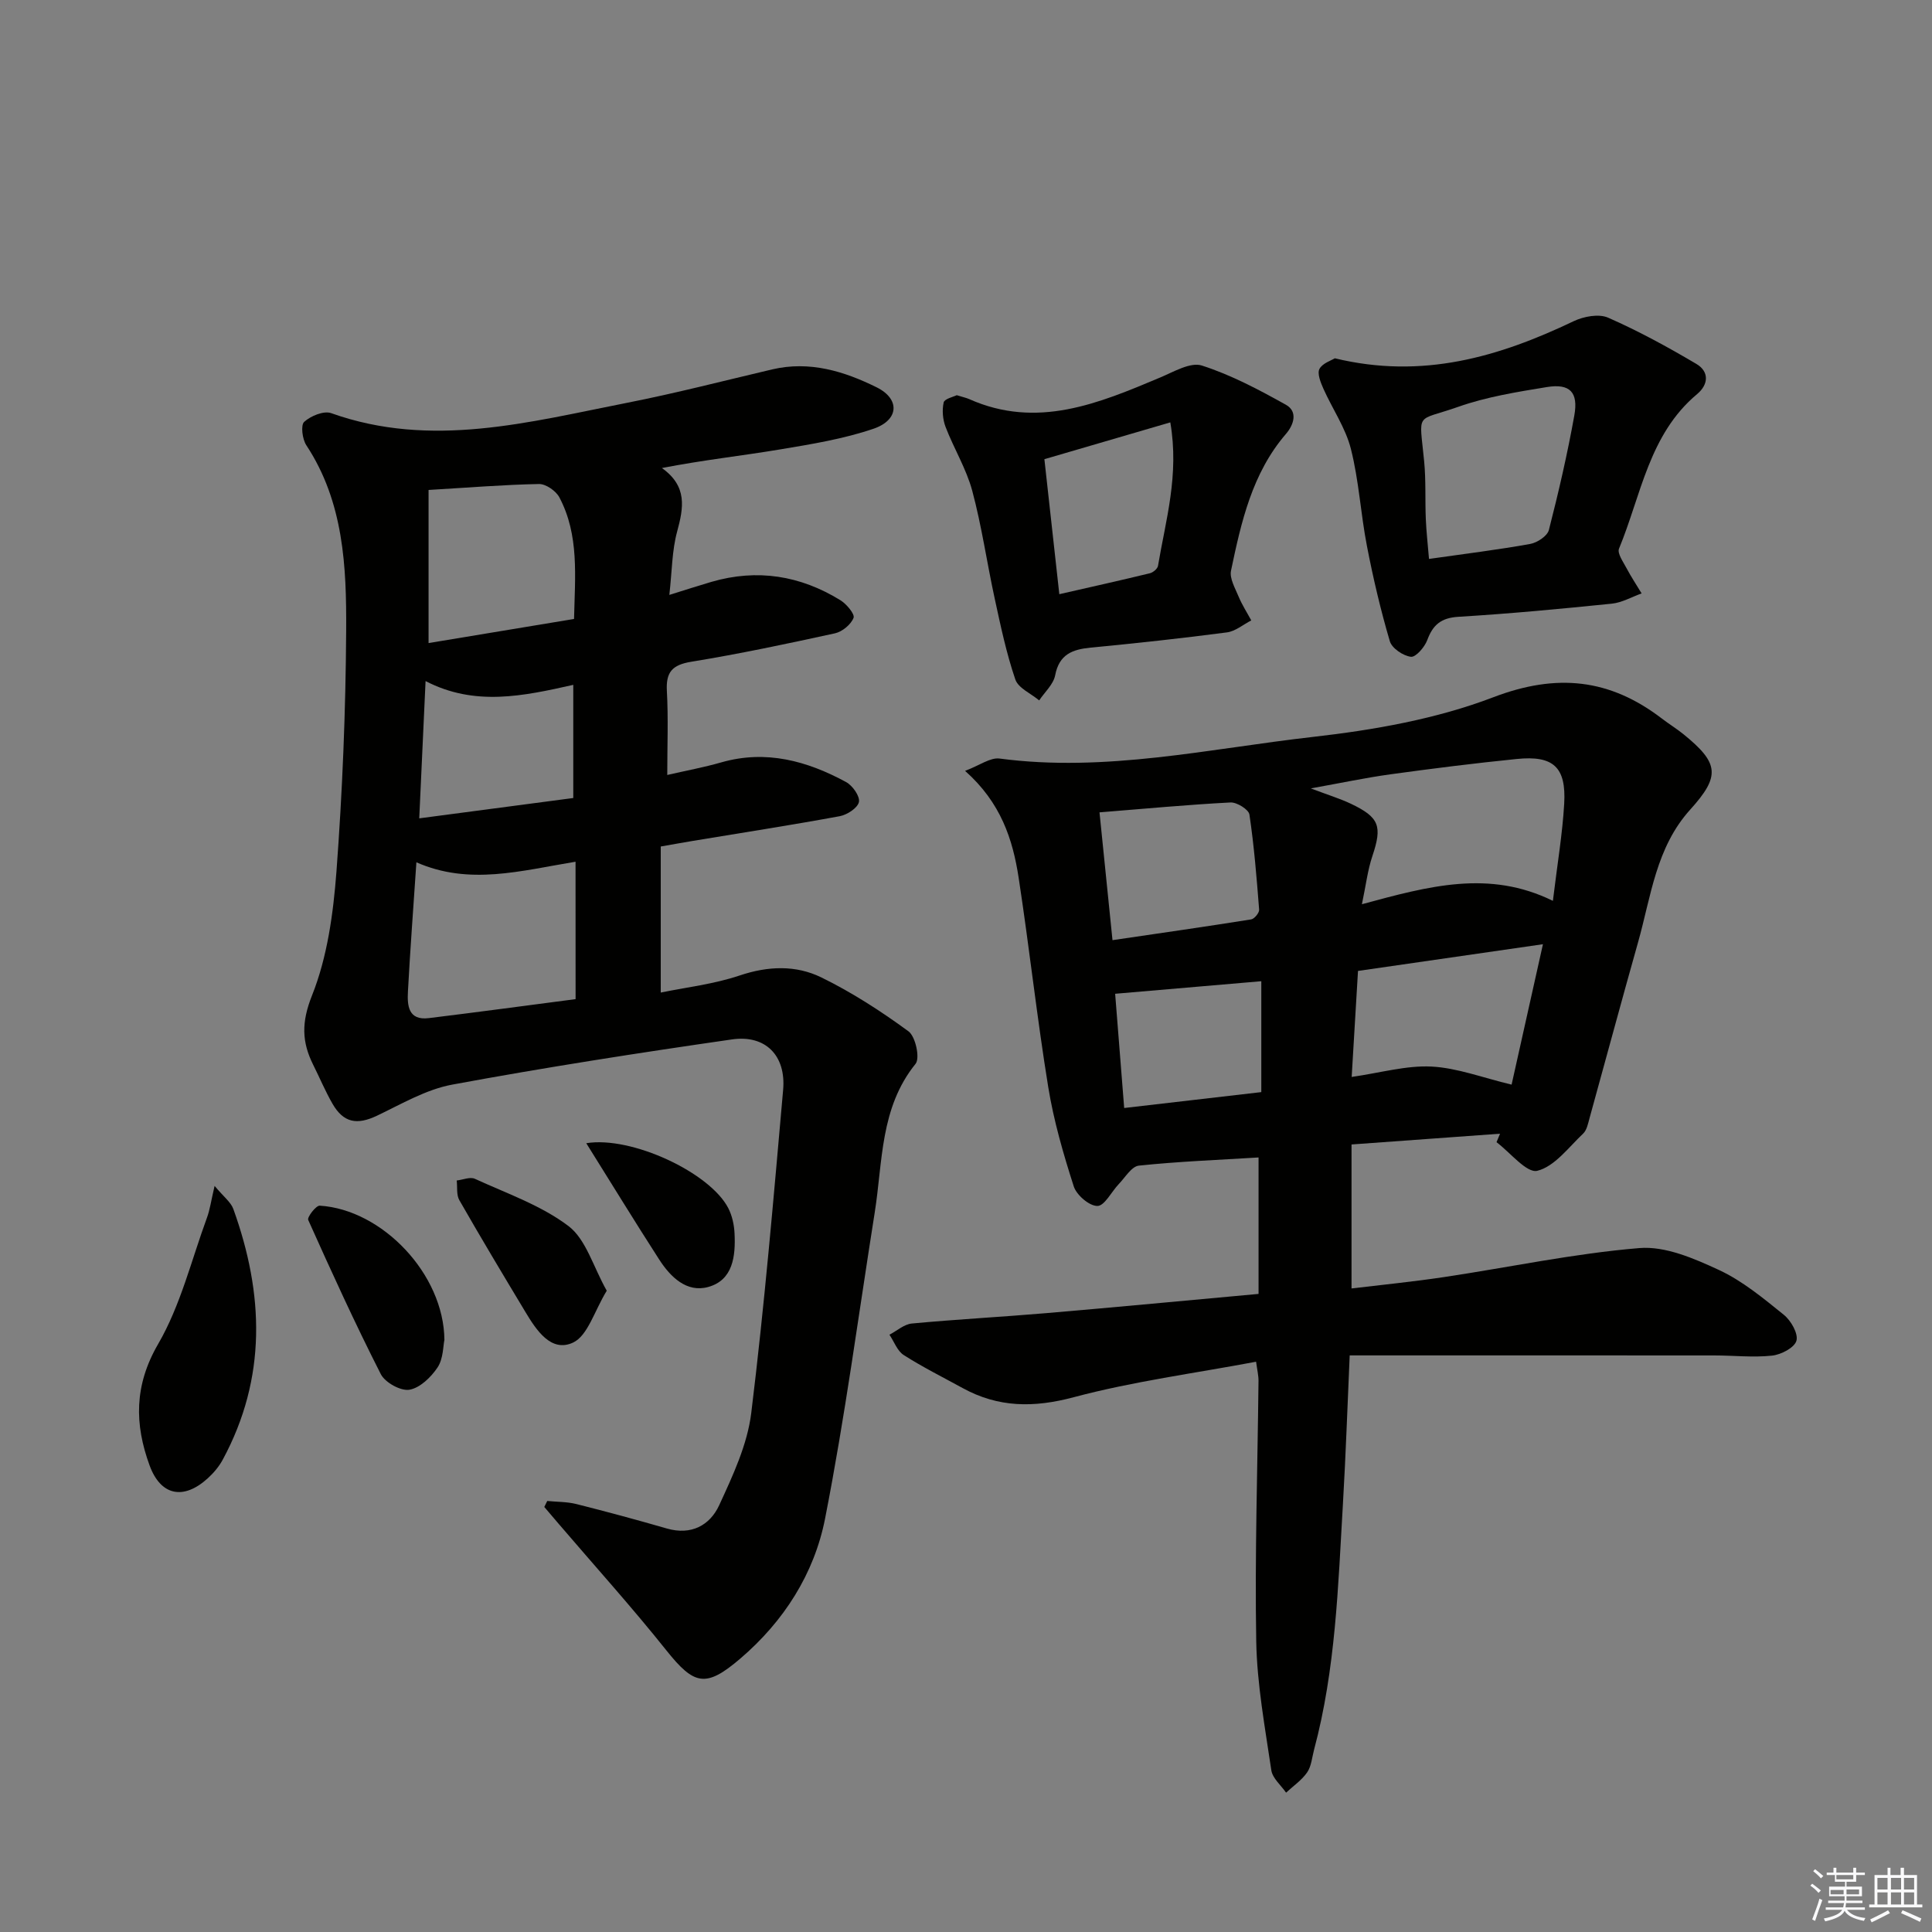
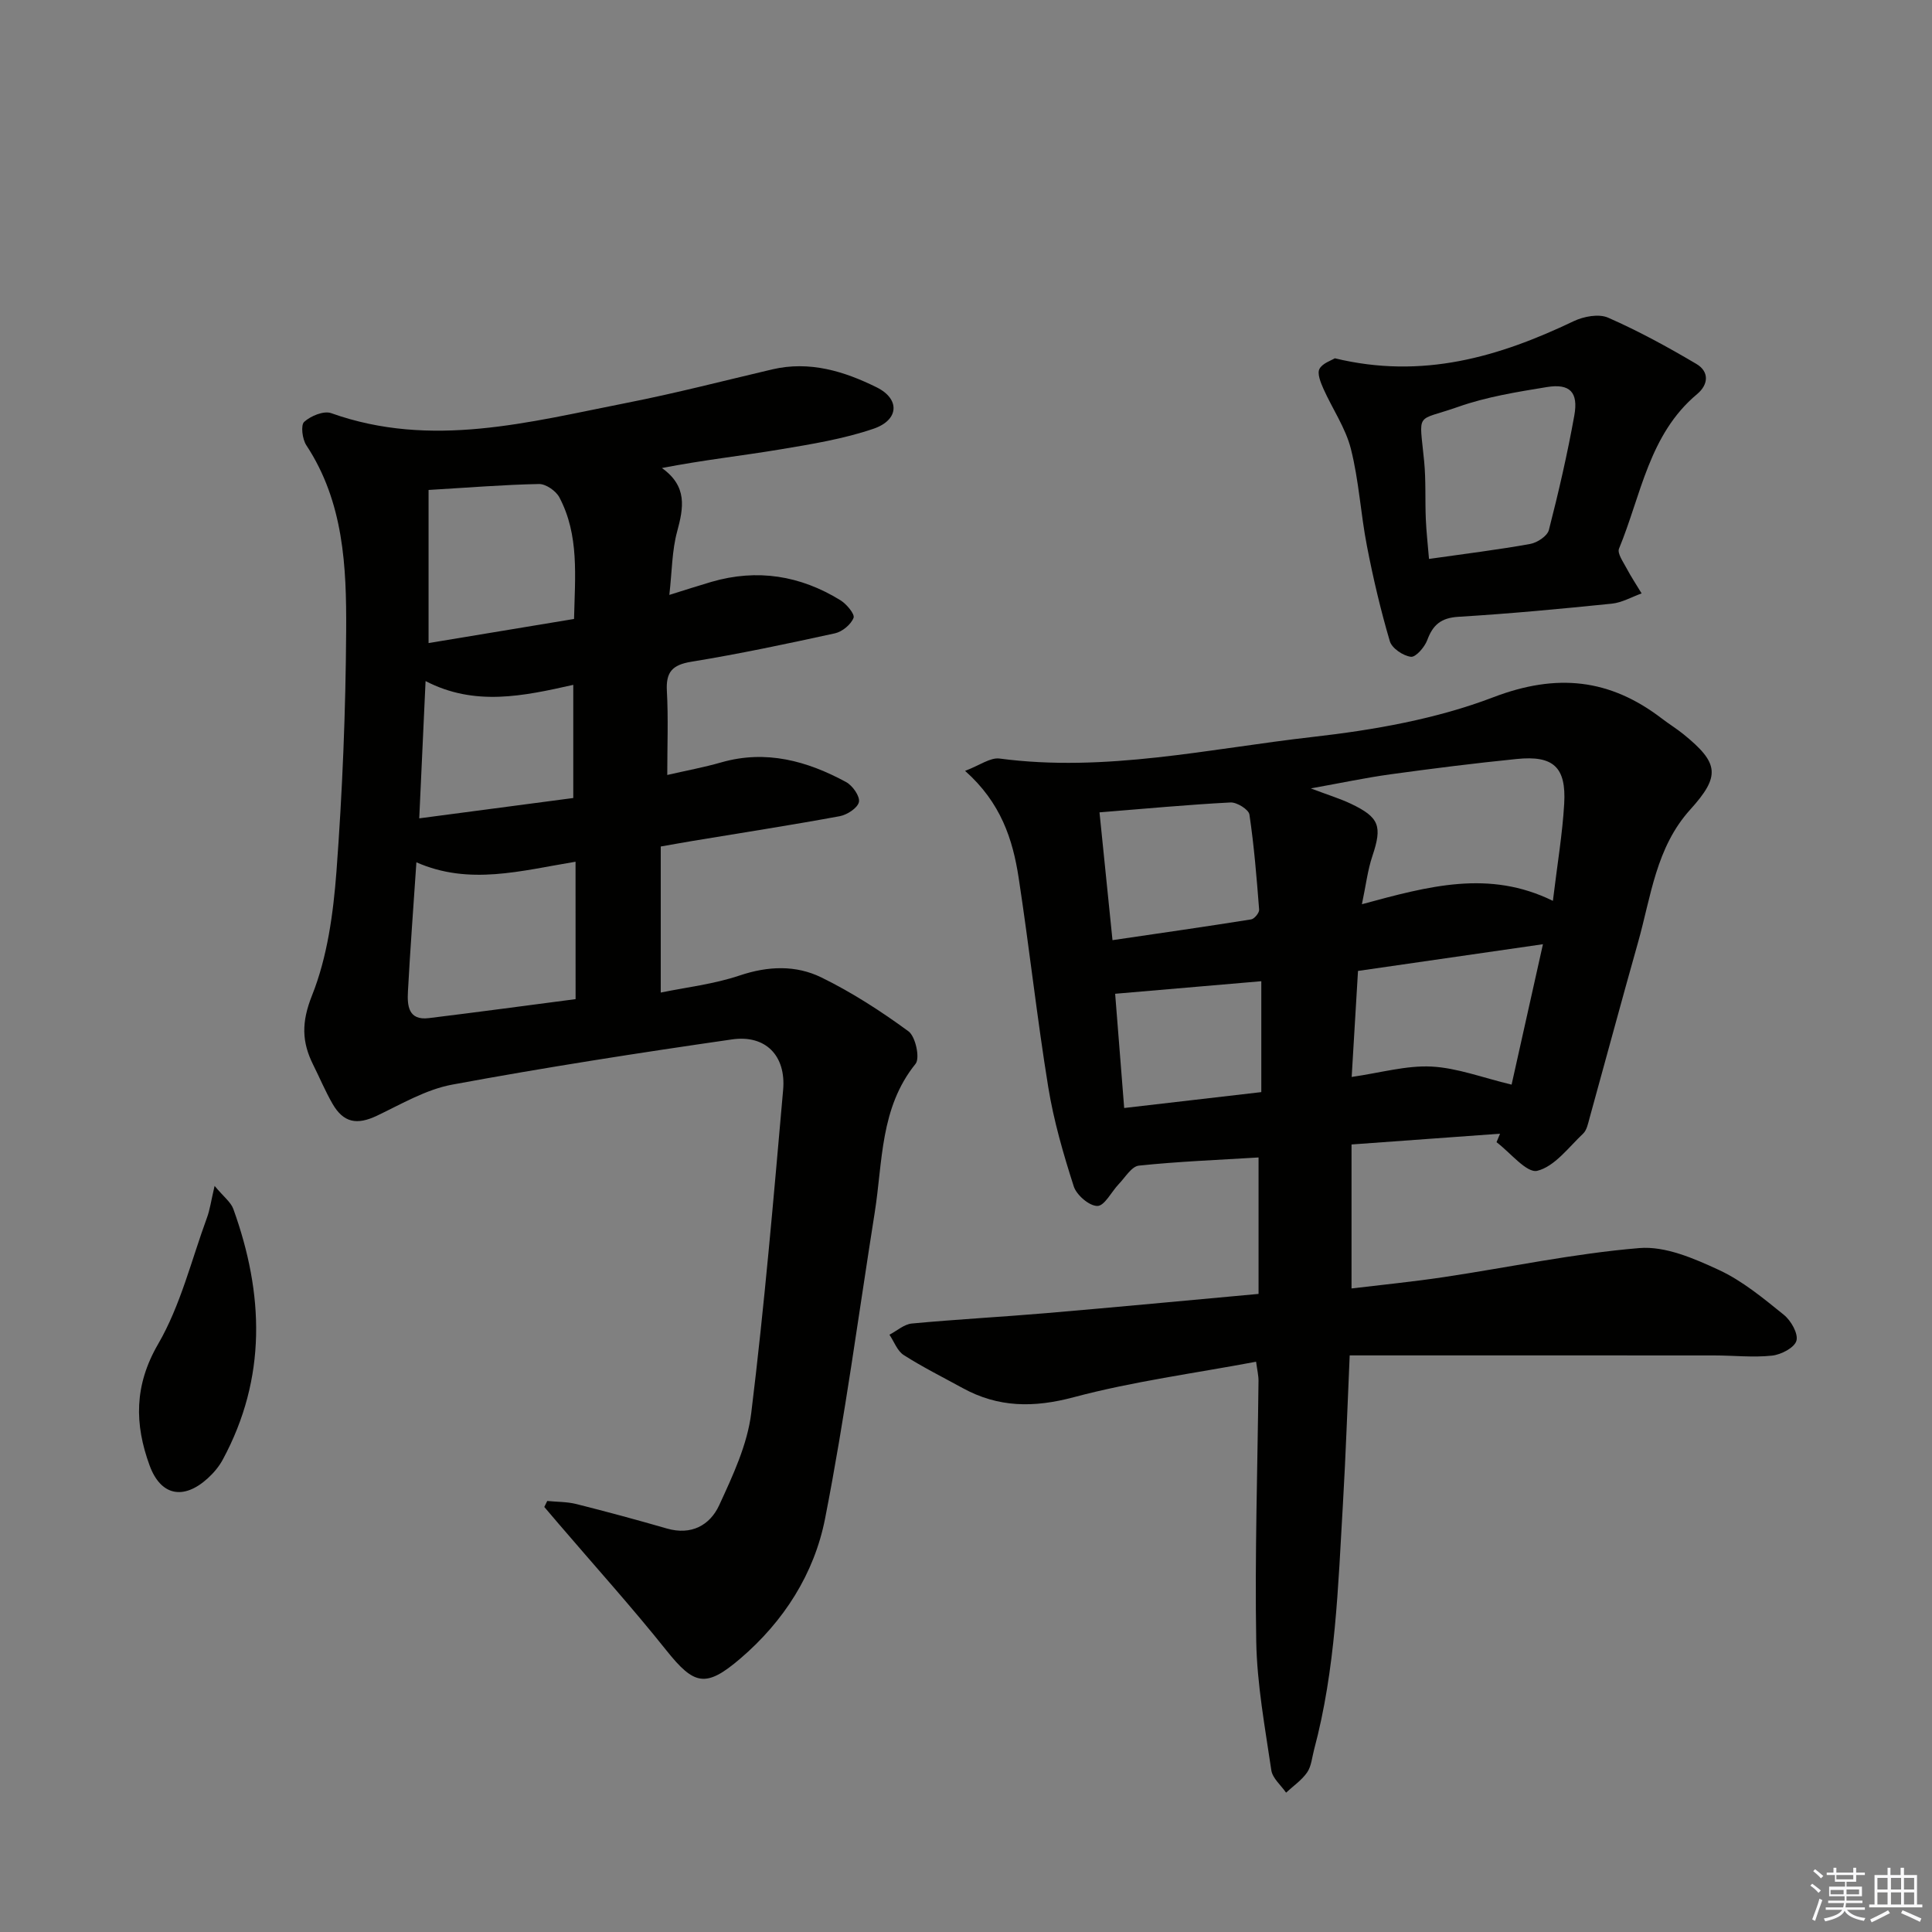
<svg xmlns="http://www.w3.org/2000/svg" enable-background="new 0 0 400 400" viewBox="0 0 400 400">
  <rect x="0" y="0" width="400" height="400" fill="#808080" stroke="none" />
  <g fill="#010100">
    <path d="m310.57 234.72c-10.05.73-20.09 1.46-30.75 2.23v29.81c6.23-.75 12.73-1.39 19.19-2.36 13.47-2.02 26.86-4.88 40.4-6 5.36-.45 11.33 2.15 16.47 4.53 4.89 2.27 9.22 5.88 13.46 9.3 1.47 1.19 3.01 3.9 2.59 5.36-.41 1.44-3.19 2.89-5.07 3.08-3.93.42-7.94-.04-11.92-.04-25.07-.02-50.14-.01-75.5-.01-.46 10.23-.8 20.49-1.4 30.73-1 17.07-1.51 34.21-5.97 50.88-.43 1.6-.55 3.42-1.43 4.71-1.12 1.63-2.89 2.83-4.37 4.21-1.06-1.54-2.82-2.99-3.06-4.65-1.3-8.86-2.96-17.77-3.12-26.68-.31-17.97.28-35.95.47-53.93.01-1.11-.27-2.23-.5-3.96-12.81 2.41-25.5 4.08-37.76 7.35-8.28 2.21-15.62 2.16-23.02-1.91-4.08-2.24-8.26-4.32-12.17-6.82-1.34-.85-1.99-2.78-2.96-4.21 1.54-.8 3.03-2.17 4.64-2.32 9.27-.87 18.57-1.36 27.84-2.15 14.53-1.24 29.04-2.62 43.94-3.98 0-9.75 0-19.02 0-28.25-8.31.51-16.57.83-24.78 1.69-1.51.16-2.84 2.45-4.17 3.83-1.51 1.58-2.93 4.51-4.41 4.52-1.68.02-4.32-2.25-4.9-4.05-2.16-6.73-4.15-13.59-5.28-20.54-2.34-14.4-3.92-28.93-6.13-43.36-1.22-7.96-3.67-15.54-11.09-22.13 3.01-1.13 5.21-2.81 7.15-2.55 21.94 2.91 43.35-2.04 64.86-4.48 12.62-1.43 25.54-3.7 37.32-8.2 13.18-5.04 24.16-3.86 34.96 4.42 1.45 1.11 3.02 2.07 4.44 3.22 7.34 5.96 7.72 8.63 1.41 15.6-7.11 7.86-8.12 17.98-10.81 27.49-3.42 12.11-6.68 24.26-10.04 36.39-.31 1.12-.56 2.47-1.32 3.2-3.02 2.85-5.9 6.82-9.5 7.71-2.19.54-5.59-3.78-8.44-5.92.24-.58.49-1.17.73-1.76zm10.94-48.21c.92-7.63 1.98-13.85 2.34-20.11.44-7.59-2.25-10.03-9.82-9.26-8.75.88-17.48 1.98-26.2 3.18-5.07.7-10.09 1.77-16.44 2.91 3.69 1.4 6.07 2.12 8.3 3.18 5.93 2.82 6.51 4.66 4.45 10.82-.98 2.91-1.34 6.03-2.17 9.98 13.9-3.77 26.32-7.18 39.54-.7zm-8.55 38.05c2.12-9.5 4.23-18.93 6.49-29.07-13.34 1.93-25.74 3.72-38.29 5.53-.46 7.64-.88 14.68-1.31 21.95 6.03-.87 11.32-2.41 16.52-2.15 5.33.27 10.58 2.31 16.59 3.74zm-82.63-29.91c9.88-1.45 19.31-2.8 28.71-4.3.67-.11 1.7-1.37 1.65-2.02-.51-6.58-1.04-13.17-2.01-19.69-.16-1.05-2.6-2.56-3.91-2.5-8.88.46-17.75 1.3-27.13 2.05.9 8.79 1.73 16.98 2.69 26.46zm30.81 8.5c-10.27.88-20.07 1.73-30.26 2.6.64 8.13 1.24 15.63 1.87 23.65 9.77-1.13 18.89-2.19 28.39-3.29 0-7.83 0-15.06 0-22.96z" />
    <path d="m113.3 310.76c2 .2 4.07.15 6 .63 6.28 1.58 12.54 3.27 18.76 5.07 5.06 1.46 8.92-.66 10.84-4.82 2.82-6.12 5.84-12.55 6.64-19.11 2.73-22.24 4.63-44.58 6.6-66.9.62-7.06-3.63-11.44-10.59-10.43-19.36 2.79-38.7 5.8-57.93 9.36-5.41 1-10.5 4.02-15.58 6.44-4.11 1.95-6.91 1.49-9.2-2.48-1.49-2.59-2.65-5.37-3.99-8.05-2.38-4.76-2.46-8.82-.26-14.35 3.19-7.98 4.41-17 5.07-25.69 1.24-16.57 1.91-33.21 2.01-49.83.08-13.28-.5-26.66-8.25-38.42-.83-1.26-1.19-4.16-.44-4.84 1.35-1.23 4.06-2.35 5.59-1.8 20.74 7.39 40.98 1.84 61.24-2.14 10.08-1.98 20.05-4.57 30.06-6.92 7.74-1.82 14.9.38 21.63 3.71 4.89 2.42 4.64 6.78-.66 8.58-6.22 2.12-12.83 3.19-19.35 4.28-7.96 1.33-15.99 2.2-24.45 3.85 5.32 3.79 4.49 8.22 3.15 13.17-1.07 3.93-1.05 8.16-1.61 13.1 3.47-1.08 6.08-1.93 8.71-2.7 9.48-2.76 18.41-1.32 26.72 3.81 1.26.78 3.01 2.87 2.71 3.64-.54 1.38-2.33 2.86-3.84 3.2-9.88 2.16-19.79 4.26-29.77 5.89-3.97.65-5.26 2.17-5.04 6.08.31 5.61.08 11.25.08 17.36 3.85-.89 7.57-1.57 11.19-2.61 9.27-2.65 17.76-.3 25.84 4.08 1.33.72 2.9 2.95 2.65 4.13-.26 1.23-2.45 2.66-4 2.94-10.1 1.86-20.26 3.43-30.39 5.11-1.97.32-3.92.69-6.64 1.16v30.24c5.28-1.09 11.01-1.74 16.35-3.54 5.86-1.97 11.61-2.18 16.89.4 6.34 3.1 12.36 6.99 18.06 11.17 1.45 1.07 2.41 5.54 1.46 6.72-7.38 9.13-6.78 20.24-8.46 30.8-3.35 21.14-6.16 42.39-10.28 63.37-2.24 11.4-8.53 21.27-17.57 28.99-7.12 6.08-9.52 5.5-15.27-1.7-7.14-8.95-14.83-17.47-22.28-26.18-1-1.17-2.01-2.35-3.01-3.53.21-.42.41-.83.61-1.24zm5.86-132.35c-11.36 1.87-22 4.94-32.95.12-.64 9.57-1.29 18.14-1.75 26.72-.16 2.9.04 6.07 4.32 5.54 10.14-1.24 20.27-2.61 30.39-3.93-.01-9.57-.01-18.64-.01-28.45zm-30.43-76.97v31.7c10.04-1.66 19.98-3.31 30.12-4.99.19-8.8 1.11-17.33-3.04-25.18-.71-1.34-2.8-2.79-4.22-2.76-7.28.14-14.56.74-22.86 1.23zm29.96 63.78c0-8.4 0-15.67 0-23.43-10.35 2.33-20.39 4.5-30.58-.78-.46 9.97-.87 18.85-1.31 28.42 11.31-1.5 21.6-2.86 31.89-4.21z" />
    <path d="m276.36 74.18c18.18 4.4 33.99-.3 49.45-7.68 2.07-.99 5.2-1.58 7.13-.73 6.29 2.76 12.36 6.08 18.28 9.58 2.66 1.57 2.55 4.24.14 6.25-9.98 8.35-11.58 20.93-16.16 31.99-.4.97.86 2.73 1.54 4.02.95 1.8 2.09 3.5 3.14 5.25-2.05.73-4.05 1.9-6.15 2.12-10.58 1.08-21.17 2.08-31.78 2.72-3.57.22-5.28 1.64-6.45 4.82-.54 1.46-2.39 3.59-3.39 3.46-1.61-.2-3.93-1.76-4.36-3.22-1.91-6.48-3.46-13.08-4.74-19.71-1.3-6.68-1.66-13.57-3.33-20.14-1.11-4.36-3.85-8.3-5.71-12.49-.56-1.27-1.29-3.09-.79-4.04.62-1.18 2.45-1.74 3.18-2.2zm19.5 41.54c7.57-1.08 14.29-1.9 20.94-3.1 1.47-.26 3.56-1.64 3.88-2.89 2.01-7.83 3.83-15.72 5.26-23.68.88-4.86-.91-6.69-5.69-5.91-6.18 1.01-12.47 2.02-18.34 4.09-8.97 3.16-8.07.73-7.05 11.33.38 3.95.17 7.96.34 11.94.11 2.6.41 5.19.66 8.22z" />
-     <path d="m198.08 81.82c1.32.41 1.98.54 2.58.81 14.07 6.26 26.8.89 39.56-4.48 2.79-1.17 6.24-3.23 8.61-2.47 6.05 1.94 11.81 5 17.4 8.12 2.51 1.4 1.66 4.13.01 6.04-7.01 8.15-9.26 18.23-11.37 28.3-.34 1.62.86 3.65 1.58 5.4.71 1.7 1.73 3.28 2.61 4.91-1.68.86-3.28 2.25-5.04 2.48-9.37 1.23-18.77 2.25-28.18 3.15-3.81.37-6.54 1.38-7.38 5.73-.36 1.88-2.16 3.48-3.31 5.2-1.7-1.43-4.33-2.54-4.94-4.34-1.85-5.42-3.04-11.09-4.26-16.71-1.62-7.44-2.69-15.02-4.66-22.36-1.23-4.56-3.81-8.75-5.52-13.21-.59-1.55-.75-3.49-.39-5.08.2-.76 2.04-1.15 2.7-1.49zm21.24 41.2c6.53-1.49 12.65-2.85 18.74-4.33.67-.16 1.59-.93 1.69-1.53 1.58-9.43 4.43-18.75 2.55-29.71-8.91 2.6-17.49 5.11-26.07 7.62 1.09 9.8 2.07 18.68 3.09 27.95z" />
    <path d="m44.43 245.53c1.88 2.26 3.36 3.35 3.88 4.78 6.34 17.58 6.95 34.98-2.2 51.91-.77 1.43-1.9 2.76-3.11 3.86-4.99 4.53-9.72 3.63-12.03-2.68-3.12-8.53-3.22-16.55 1.78-25.15 4.63-7.98 6.88-17.36 10.1-26.14.61-1.65.84-3.43 1.58-6.58z" />
-     <path d="m92.01 277.41c-.28 1.27-.22 3.89-1.41 5.69-1.35 2.03-3.65 4.26-5.84 4.63-1.8.3-5.03-1.49-5.92-3.23-5.33-10.48-10.22-21.2-15.03-31.93-.25-.56 1.61-3 2.39-2.95 12.94.81 25.7 14.17 25.81 27.79z" />
-     <path d="m125.62 267.23c-2.57 4.2-3.93 9.33-7 10.75-4.52 2.08-7.57-2.57-9.84-6.35-4.62-7.68-9.23-15.37-13.68-23.15-.63-1.1-.38-2.7-.54-4.07 1.27-.14 2.77-.81 3.76-.35 6.6 3.03 13.71 5.49 19.39 9.79 3.62 2.76 5.09 8.38 7.91 13.38z" />
-     <path d="m121.38 236.69c9.36-1.54 25.65 6.1 29.41 13.46.8 1.56 1.21 3.46 1.29 5.22.23 4.67-.3 9.67-5.47 11.09-4.44 1.22-7.8-2.07-10.13-5.69-5.08-7.88-9.97-15.88-15.1-24.08z" />
  </g>
  <path d="m374.8 390.4.4-.4c.7.5 1.3 1 1.8 1.4l-.5.5c-.5-.6-1.1-1.1-1.7-1.5zm1 7.3-.6-.3c.5-1.4 1.1-2.8 1.5-4.3.2.1.4.2.6.3-.5 1.3-1 2.8-1.5 4.3zm-.4-10.3.4-.4c.4.3 1 .8 1.7 1.4l-.5.5c-.4-.5-1-1-1.6-1.5zm2.5.3h1.7v-1h.6v1h3.5v-1h.6v1h1.8v.5h-1.8v1.4h-2v1h3.2v2h-3.2v.9h3.3v.5h-3.4c0 .3-.1.6-.1.9h4v.5h-3.7c.7.9 1.9 1.5 3.8 1.7-.1.2-.2.4-.3.6-2.1-.4-3.5-1.1-4-2.1-.4 1-1.8 1.7-4 2.2-.1-.2-.2-.4-.3-.6 2.1-.4 3.4-1 3.8-1.8h-3.4v-.5h3.6c.1-.3.1-.6.2-.9h-3.3v-.5h3.4c0-.3 0-.6 0-.9h-3.2v-2h3.3v-1h-2.1v-1.4h-1.7v-.5zm1.1 3.5v1h2.7c0-.3 0-.4 0-.4 0-.1 0-.2 0-.2 0-.1 0-.2 0-.3h-2.7zm1.2-3v.9h3.5v-.9zm4.7 3h-2.6v.6.4h2.6z" fill="#fafafb" />
  <path d="m393.6 386.7h.6v1.5h2.7v6.1h1.1v.6h-11v-.6h1.1v-6.1h2.7v-1.5h.6v1.5h2.1v-1.5zm-2.7 8.8.4.6c-1.2.6-2.5 1.3-3.8 1.9-.1-.2-.2-.4-.3-.6 1.2-.6 2.5-1.2 3.7-1.9zm-2.2-6.7v2.4h2.1v-2.4zm0 3v2.5h2.1v-2.5zm2.8-3v2.4h2.1v-2.4zm0 3v2.5h2.1v-2.5zm6 6.1c-1.4-.7-2.7-1.3-3.9-1.8l.3-.6c1.5.6 2.7 1.2 3.9 1.7zm-1.2-9.1h-2.1v2.4h2.1zm-2.1 3v2.5h2.1v-2.5z" fill="#fafafb" />
</svg>